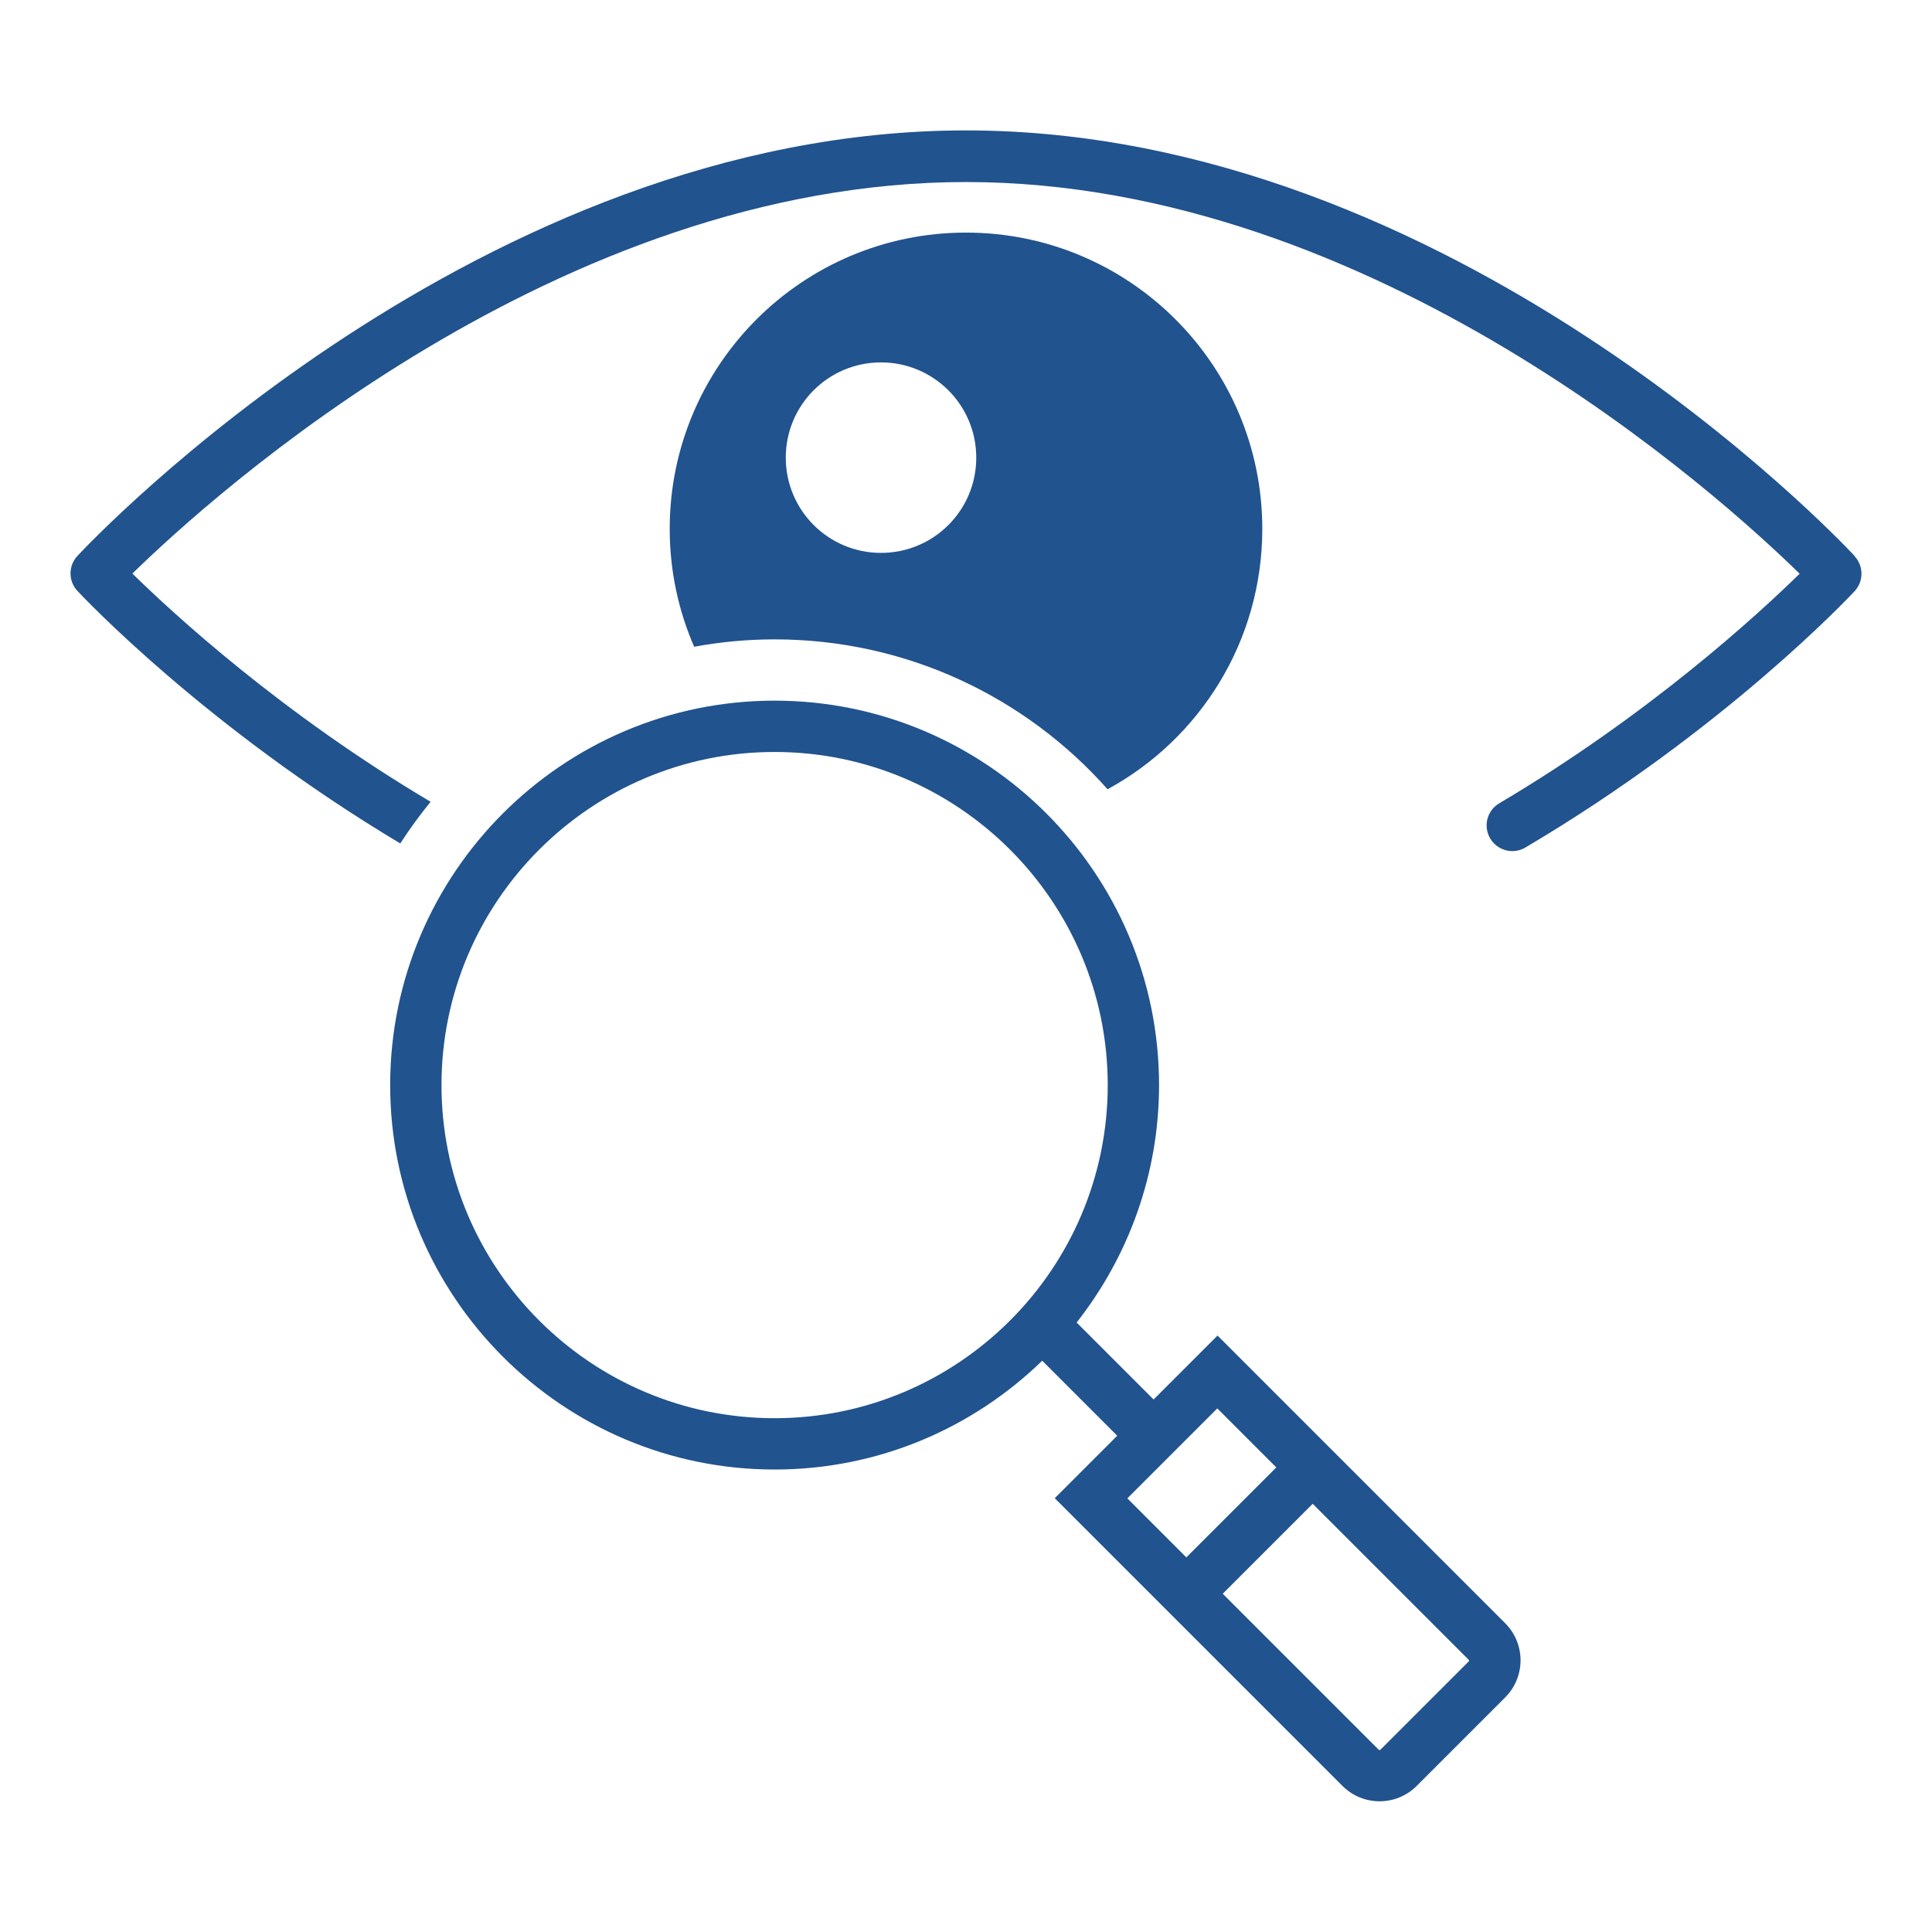
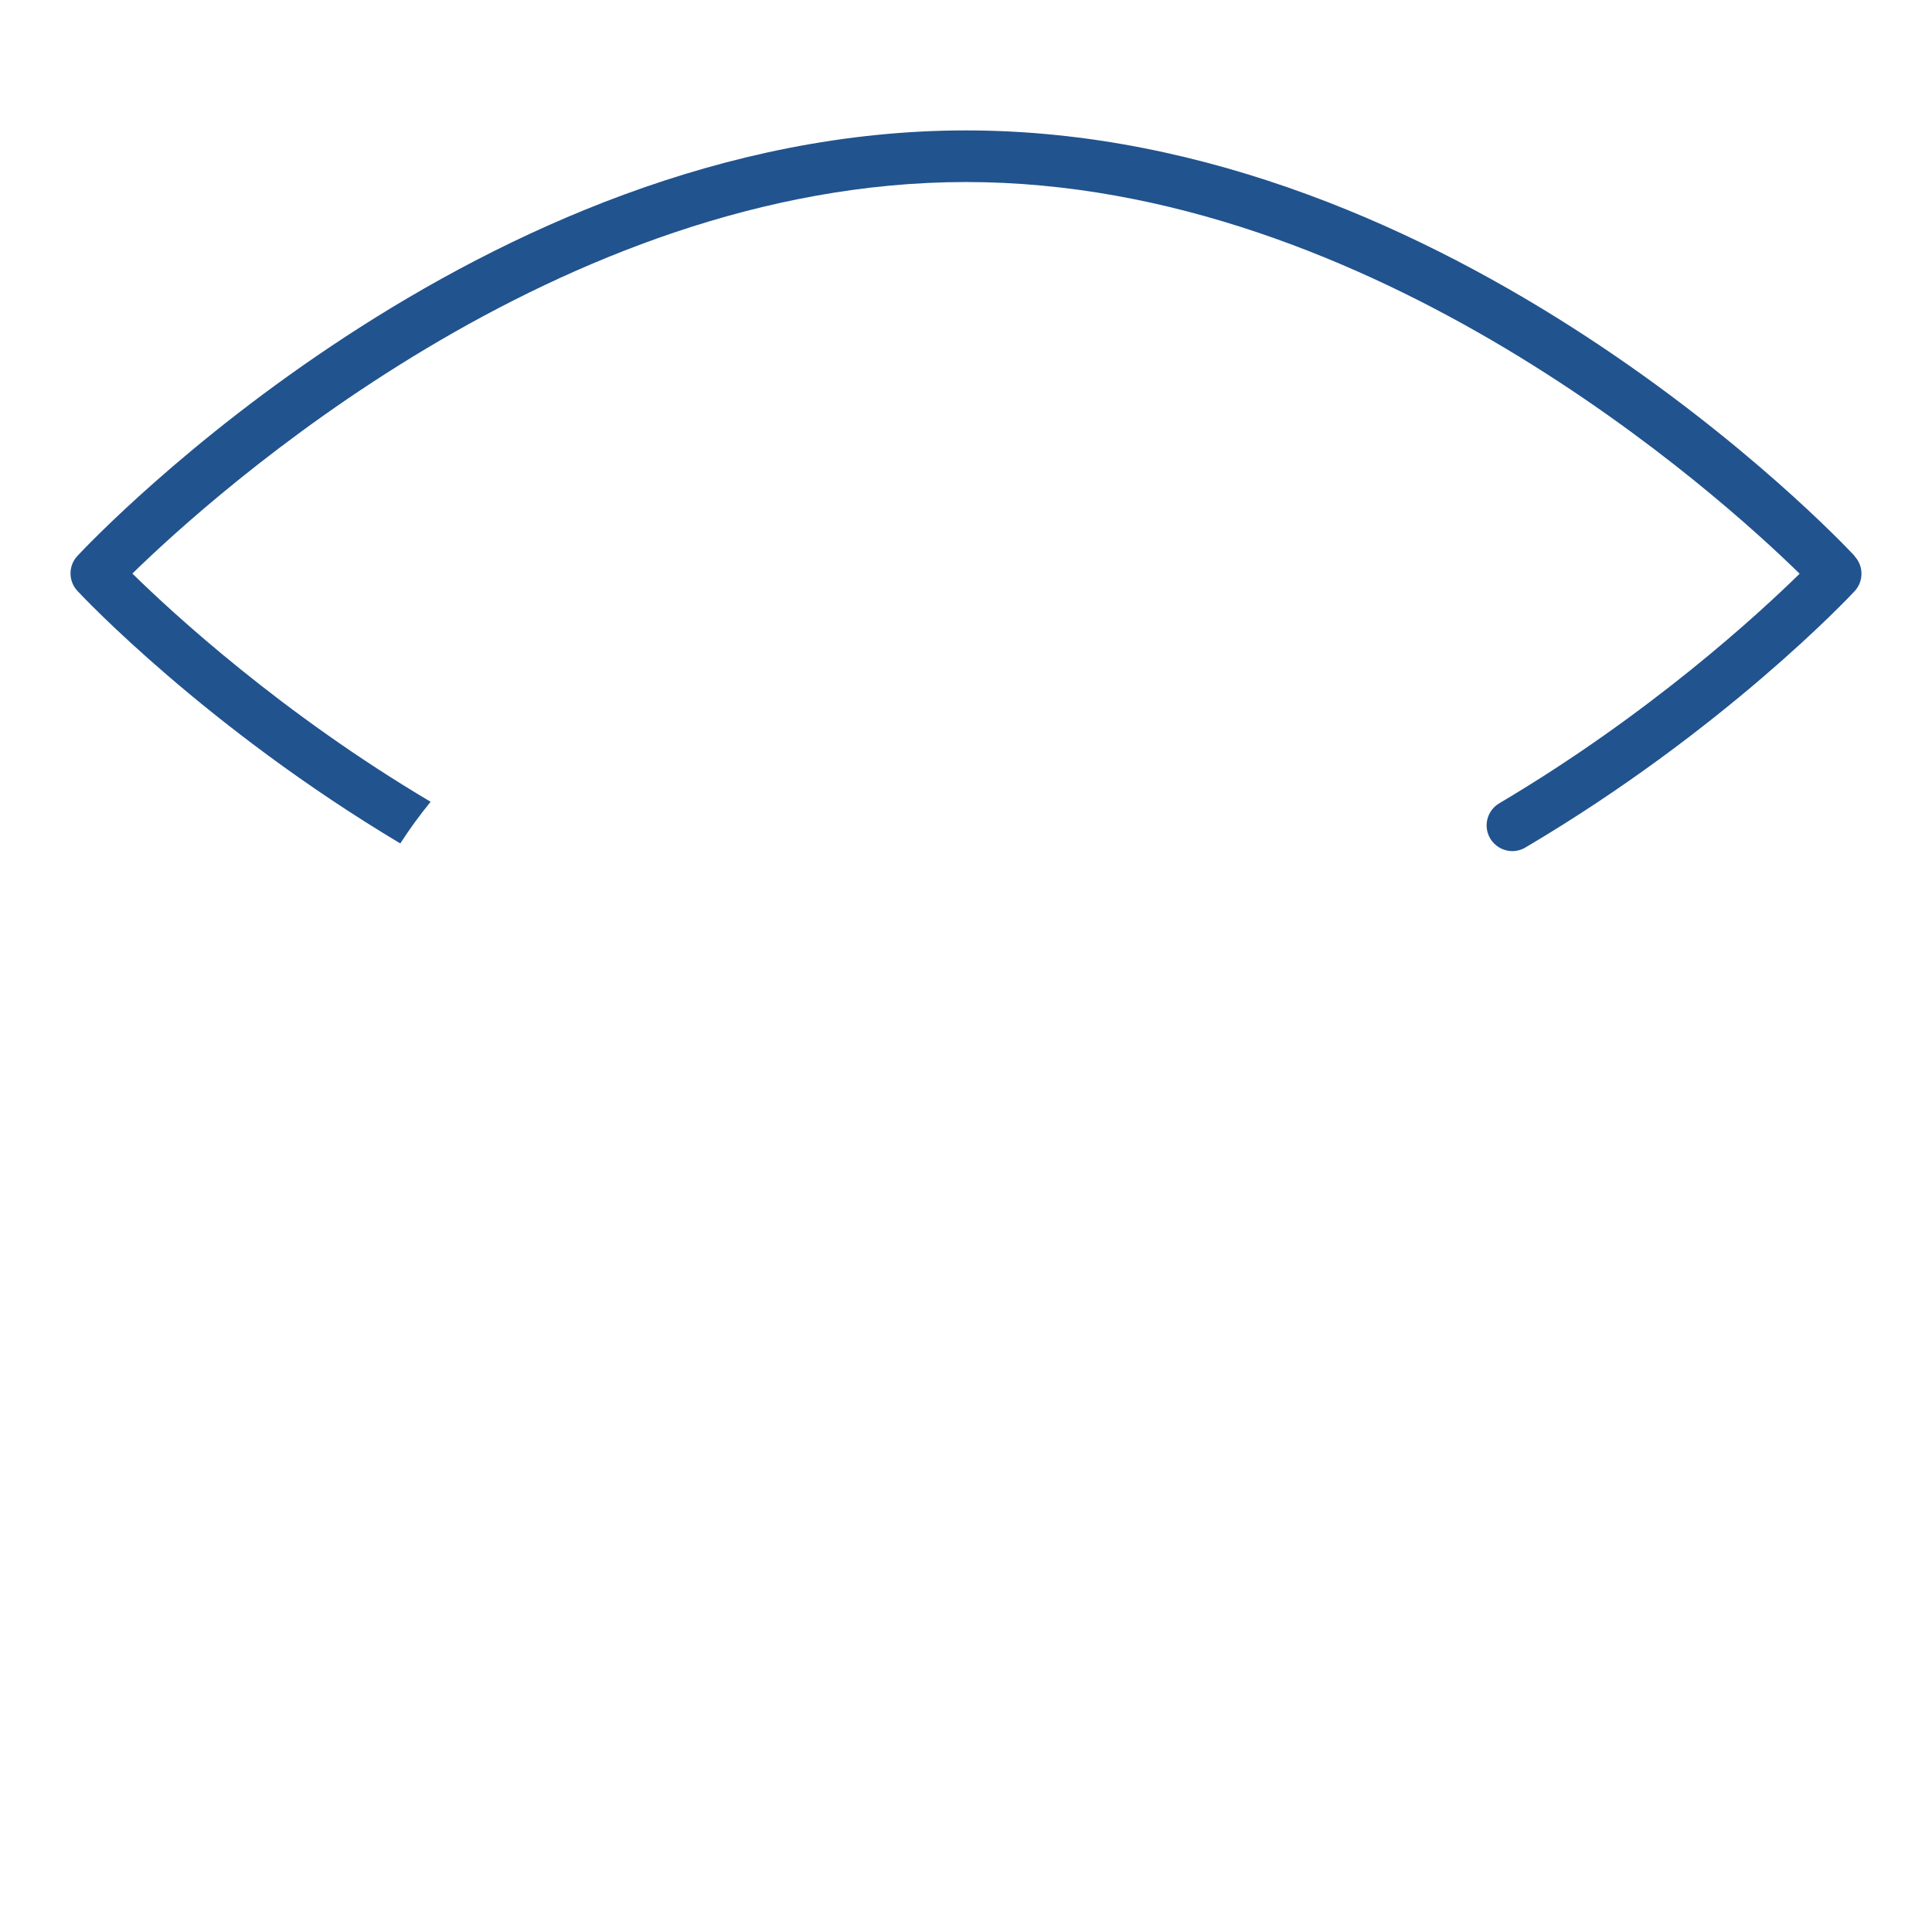
<svg xmlns="http://www.w3.org/2000/svg" id="_レイヤー_1" data-name="レイヤー_1" viewBox="0 0 128 128">
  <defs>
    <style>
      .cls-1 {
        fill: #21538e;
      }
    </style>
  </defs>
-   <path class="cls-1" d="M73.38,52.29c6.11-3.33,10.25-9.81,10.25-17.25,0-10.84-8.79-19.63-19.63-19.63s-19.63,8.79-19.63,19.63c0,2.78.58,5.42,1.62,7.81,1.73-.32,3.51-.49,5.33-.49,8.77,0,16.65,3.84,22.06,9.93ZM58.37,24.01c3.48,0,6.31,2.82,6.31,6.31s-2.82,6.31-6.31,6.31-6.31-2.82-6.31-6.31,2.82-6.31,6.31-6.31Z" />
  <path class="cls-1" d="M122.87,36.83c-1.07-1.15-26.68-28.19-58.87-28.19S6.2,35.68,5.13,36.83c-.61.65-.61,1.67,0,2.32.34.37,8.5,9.03,21.39,16.73.62-.96,1.29-1.88,2.01-2.76-9.89-5.86-17.08-12.49-19.76-15.12,5.3-5.18,28.23-25.94,55.23-25.94s49.93,20.76,55.23,25.95c-2.69,2.64-9.93,9.31-19.9,15.21-.81.48-1.08,1.52-.6,2.33.32.54.89.84,1.47.84.29,0,.59-.08.86-.24,13.13-7.75,21.47-16.61,21.81-16.98.61-.65.61-1.67,0-2.32Z" />
-   <path class="cls-1" d="M80.65,88.5l-4.22,4.22-5.1-5.1c3.41-4.34,5.46-9.8,5.46-15.73,0-14.05-11.43-25.47-25.47-25.47s-25.47,11.43-25.47,25.47,11.43,25.47,25.47,25.47c6.89,0,13.14-2.75,17.73-7.21l4.97,4.97-4.14,4.14,19.06,19.06c.68.68,1.57,1.02,2.46,1.02s1.78-.34,2.46-1.02l5.86-5.86c1.36-1.36,1.36-3.56,0-4.92l-19.06-19.06ZM51.32,93.96c-12.17,0-22.07-9.9-22.07-22.07s9.9-22.07,22.07-22.07,22.07,9.9,22.07,22.07-9.9,22.07-22.07,22.07ZM80.65,93.31l3.91,3.91-5.96,5.96-3.91-3.91,5.96-5.96ZM97.31,110.07l-5.86,5.86s-.07.03-.1,0l-10.34-10.34,5.96-5.96,10.34,10.34s.03.07,0,.1Z" />
</svg>